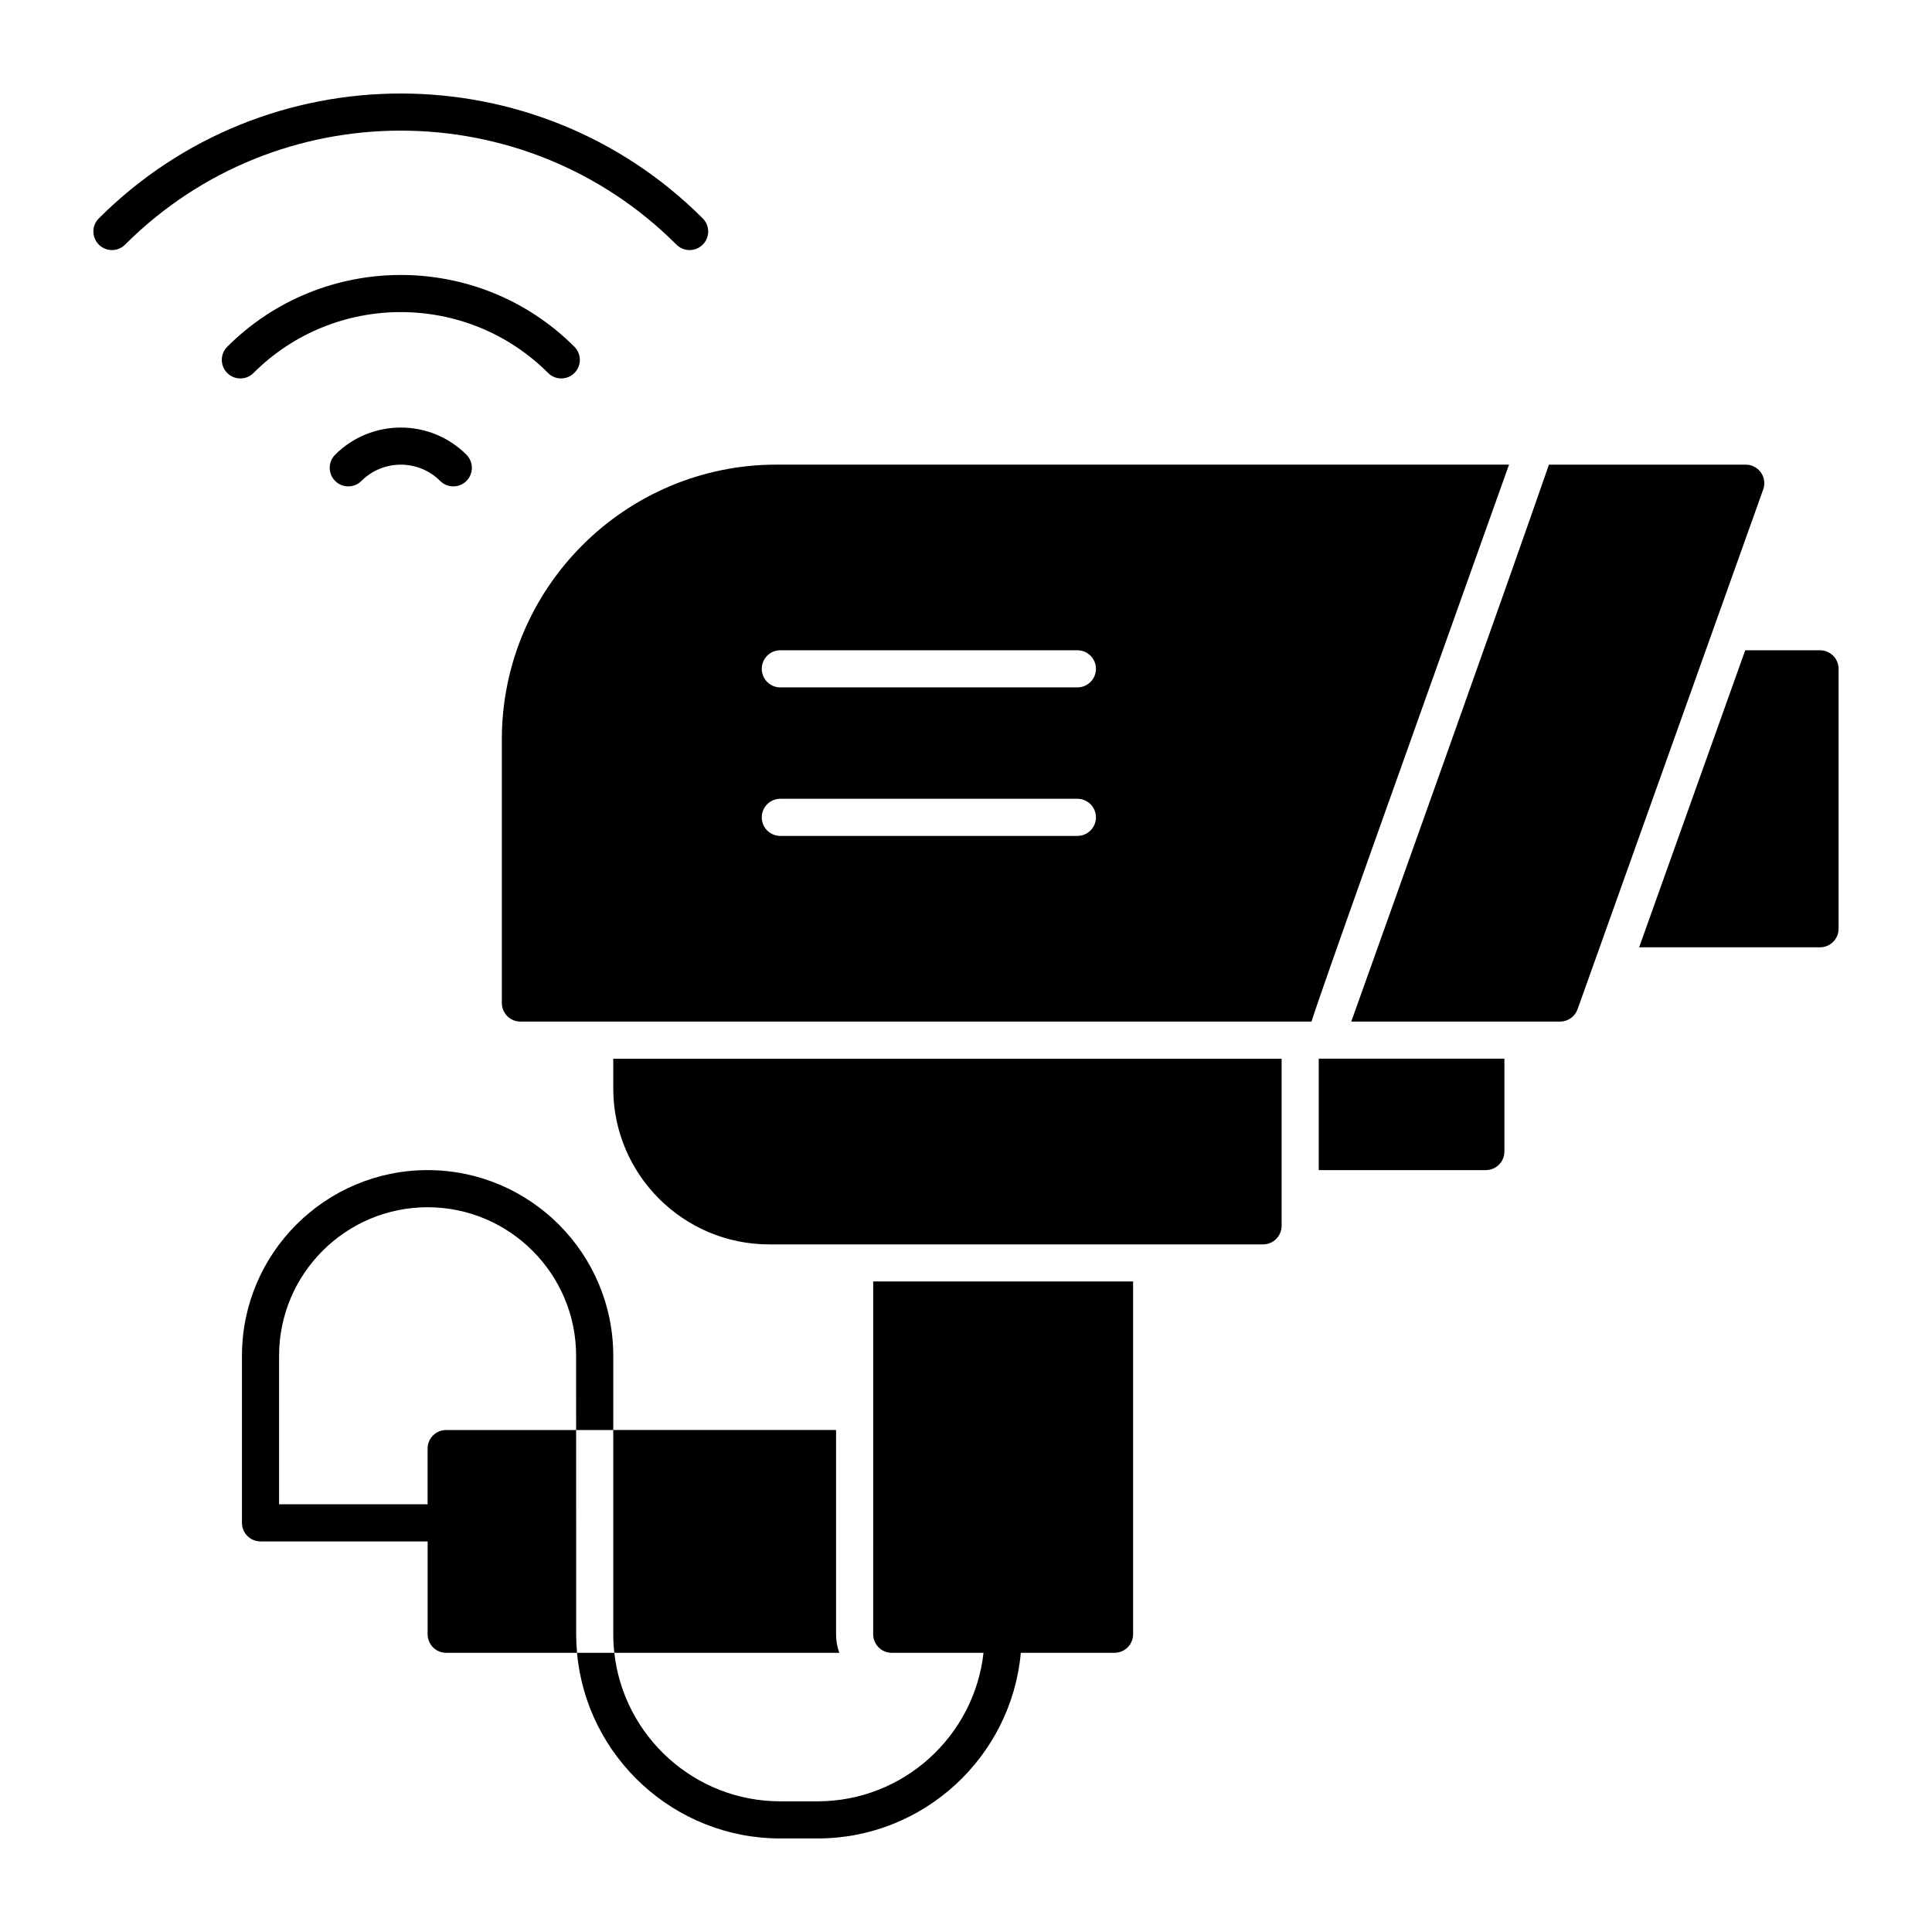
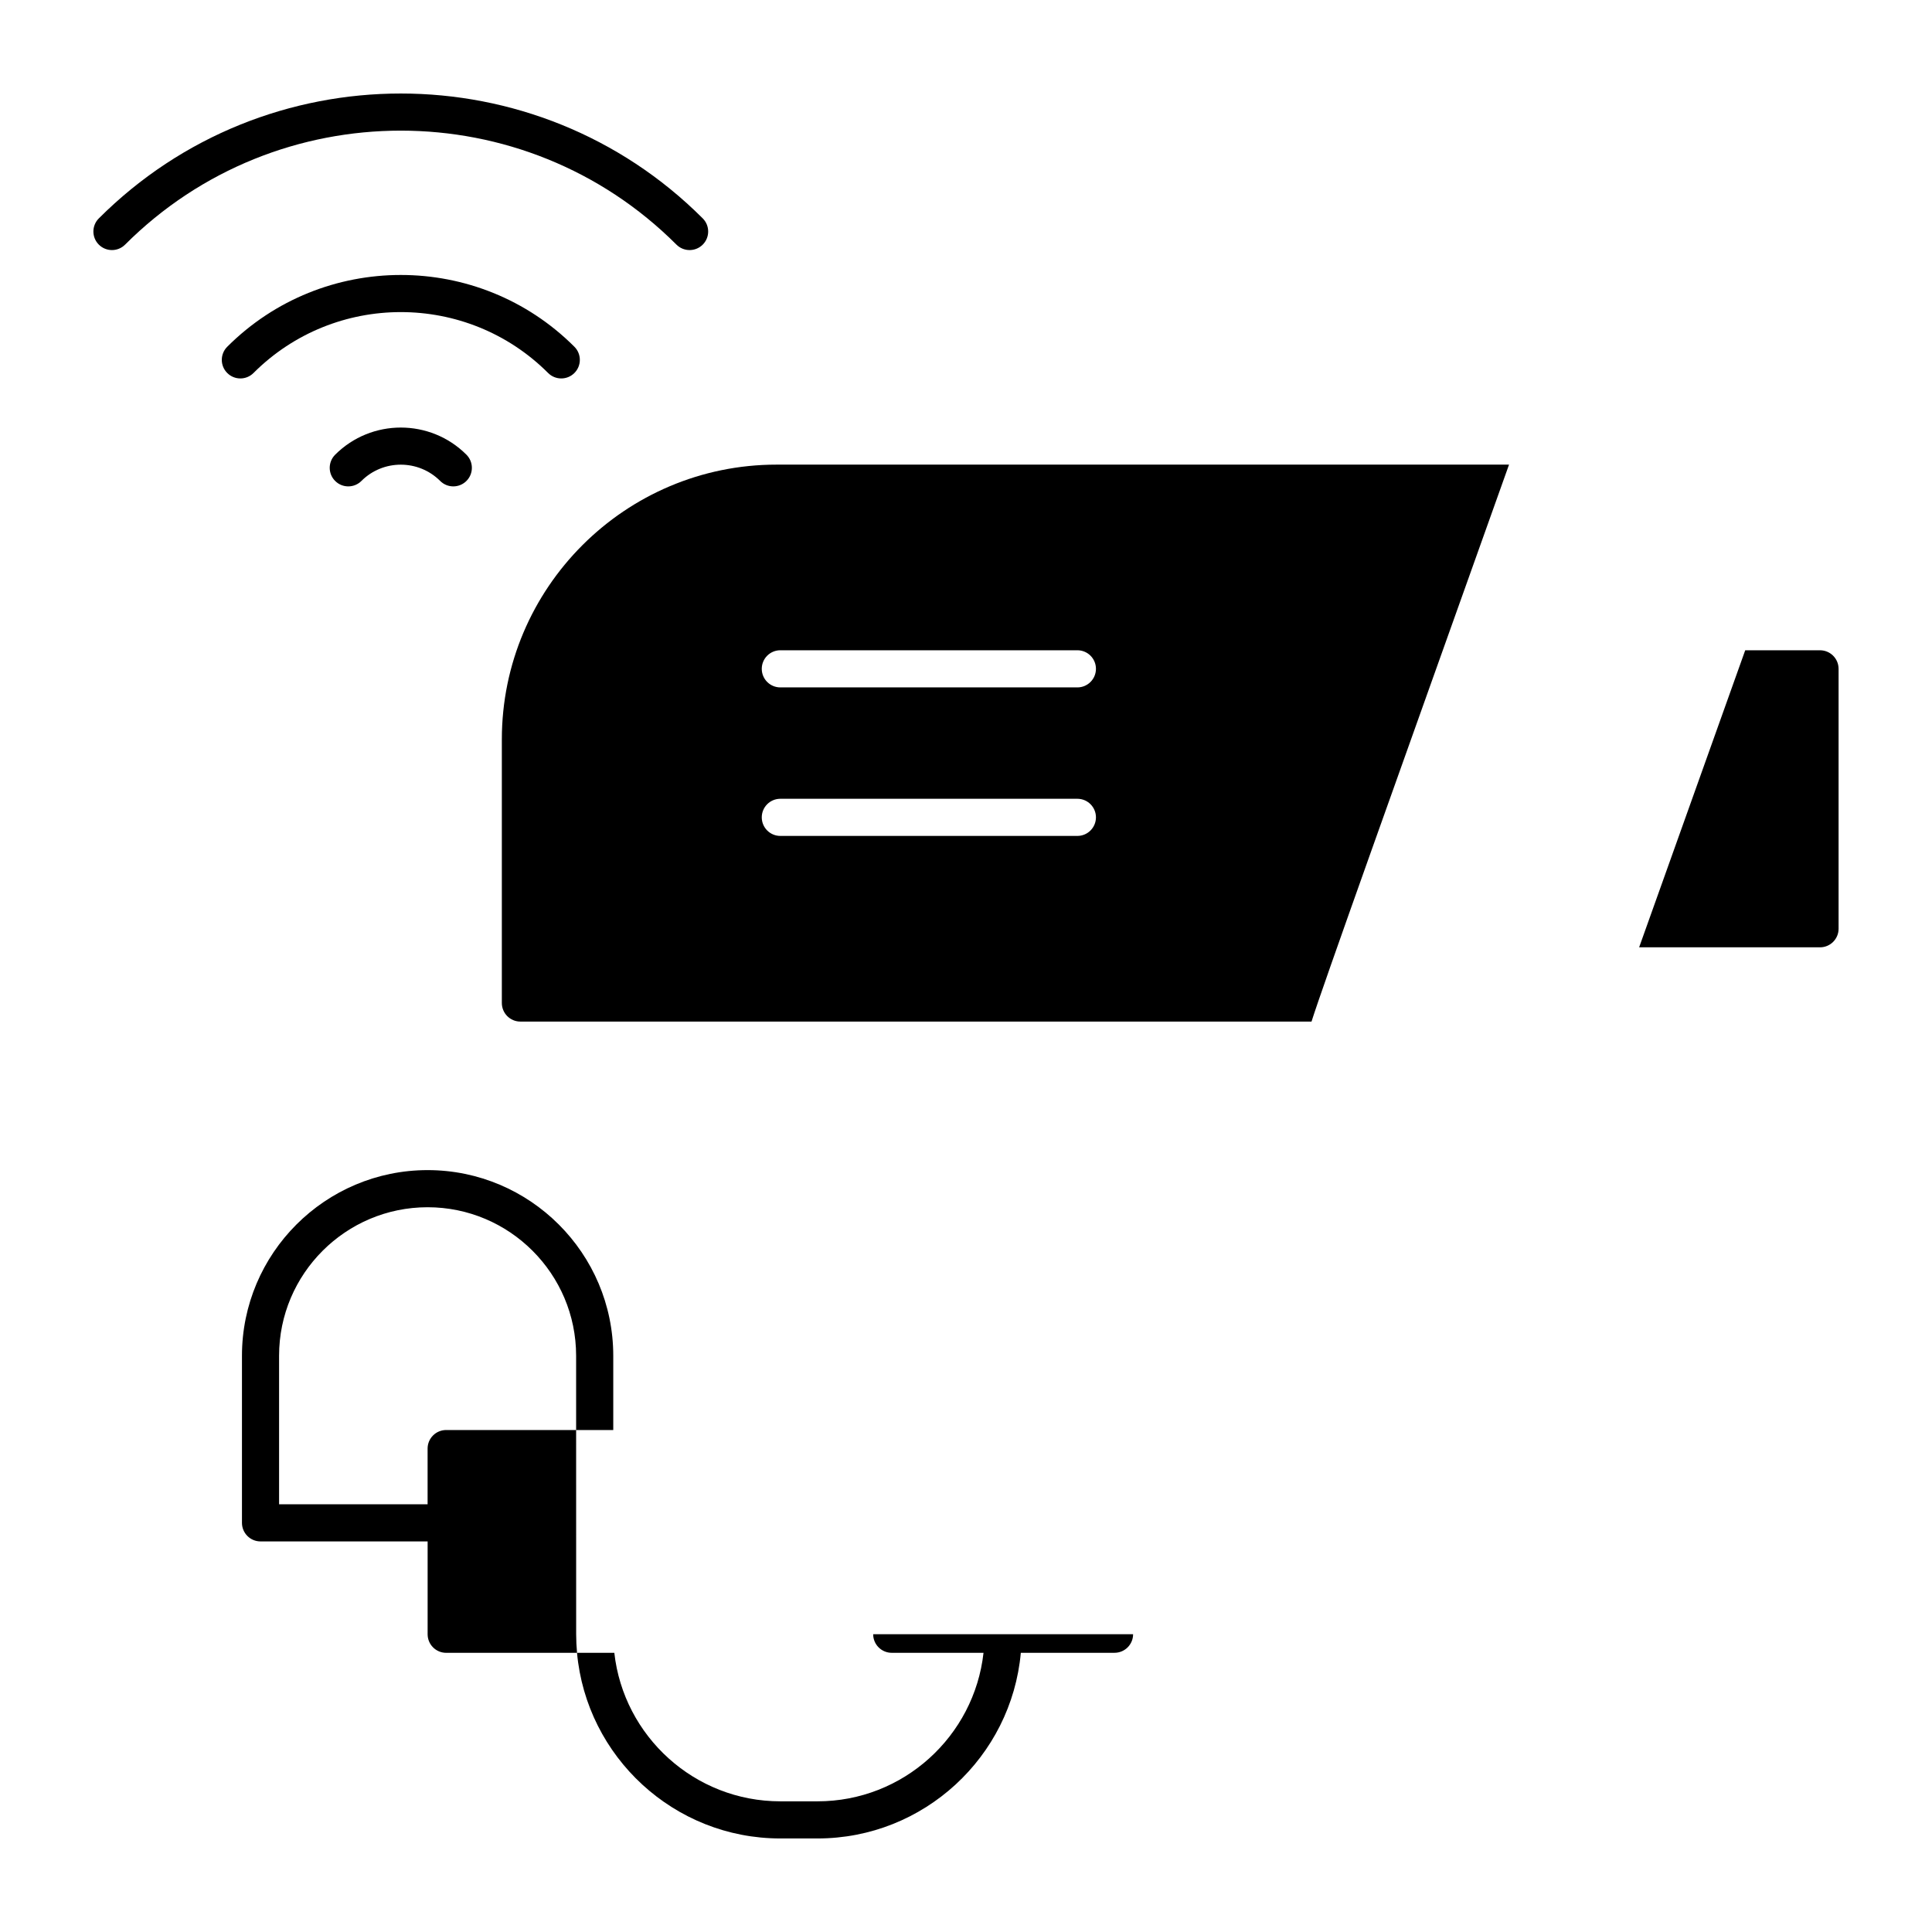
<svg xmlns="http://www.w3.org/2000/svg" fill="#000000" width="800px" height="800px" version="1.1" viewBox="144 144 512 512">
  <g>
    <path d="m349.81 267.13c-40.152 0-72.816 32.664-72.816 72.816v69.863c0 2.719 2.203 4.922 4.922 4.922h209.65c3.004-9.508 21.609-61.402 52.344-147.6zm79.707 98.398h-78.719c-2.719 0-4.922-2.203-4.922-4.922s2.203-4.922 4.922-4.922h78.719c2.719 0 4.922 2.203 4.922 4.922-0.004 2.719-2.207 4.922-4.922 4.922zm0-39.359h-78.719c-2.719 0-4.922-2.203-4.922-4.922s2.203-4.922 4.922-4.922h78.719c2.719 0 4.922 2.203 4.922 4.922-0.004 2.719-2.207 4.922-4.922 4.922z" />
-     <path d="m610.66 269.22c-0.922-1.309-2.422-2.086-4.023-2.086h-52.152c-10.996 31.793-44.102 124.4-52.391 147.6l55.344-0.004c2.078 0 3.934-1.309 4.633-3.266l49.199-137.76c0.539-1.504 0.312-3.18-0.609-4.484z" />
    <path d="m323.27 208.83c0.961 0.961 2.219 1.441 3.481 1.441 1.258 0 2.519-0.48 3.481-1.441 1.922-1.922 1.922-5.035 0-6.957-44.121-44.121-115.91-44.121-160.04 0-1.922 1.922-1.922 5.035 0 6.957s5.039 1.922 6.957 0c40.285-40.281 105.83-40.281 146.12 0z" />
    <path d="m289.26 242.85c0.961 0.961 2.219 1.441 3.481 1.441 1.258 0 2.519-0.48 3.481-1.441 1.922-1.922 1.922-5.035 0-6.957-25.363-25.363-66.637-25.363-92 0-1.922 1.922-1.922 5.035 0 6.957s5.035 1.922 6.957 0c21.523-21.523 56.555-21.523 78.082 0z" />
    <path d="m232.82 264.5c-1.922 1.922-1.922 5.039 0 6.957 1.922 1.922 5.039 1.922 6.957 0 5.754-5.754 15.121-5.754 20.875 0 0.961 0.961 2.219 1.441 3.477 1.441 1.258 0 2.519-0.48 3.481-1.441 1.922-1.922 1.922-5.035 0-6.957-9.59-9.59-25.195-9.59-34.789 0z" />
    <path d="m626.32 316.33h-19.82l-28.113 78.719h47.934c2.719 0 4.922-2.203 4.922-4.922v-68.879c-0.004-2.715-2.207-4.918-4.922-4.918z" />
-     <path d="m493.48 454.09h44.281c2.719 0 4.922-2.203 4.922-4.922v-24.602h-49.199z" />
-     <path d="m375.4 577.09c0 2.719 2.203 4.922 4.922 4.922h24.32c-2.457 22.109-21.246 39.359-44 39.359h-9.84c-22.754 0-41.543-17.25-44-39.359h-9.887c2.496 27.543 25.703 49.199 53.887 49.199h9.84c28.184 0 51.391-21.656 53.887-49.199l24.832-0.004c2.719 0 4.922-2.203 4.922-4.922v-93.48h-68.879z" />
-     <path d="m306.52 432.45c0 22.789 18.539 41.328 41.328 41.328h130.87c2.719 0 4.922-2.203 4.922-4.922v-44.281h-177.12z" />
-     <path d="m306.8 582.01h59.621c-0.547-1.543-0.859-3.191-0.859-4.922v-54.121h-59.039v54.121c0 1.668 0.098 3.305 0.277 4.922z" />
+     <path d="m375.4 577.09c0 2.719 2.203 4.922 4.922 4.922h24.32c-2.457 22.109-21.246 39.359-44 39.359h-9.84c-22.754 0-41.543-17.25-44-39.359h-9.887c2.496 27.543 25.703 49.199 53.887 49.199h9.84c28.184 0 51.391-21.656 53.887-49.199l24.832-0.004c2.719 0 4.922-2.203 4.922-4.922h-68.879z" />
    <path d="m296.68 522.97h-34.441c-2.719 0-4.922 2.203-4.922 4.922v14.758h-39.359v-39.359c0-21.703 17.656-39.359 39.359-39.359s39.359 17.656 39.359 39.359l0.004 19.68h9.84v-19.68c0-27.129-22.07-49.199-49.199-49.199-27.129 0-49.199 22.07-49.199 49.199v44.281c0 2.719 2.203 4.922 4.922 4.922h44.281v24.602c0 2.719 2.203 4.922 4.922 4.922h34.676c-0.148-1.621-0.234-3.262-0.234-4.922z" />
  </g>
</svg>